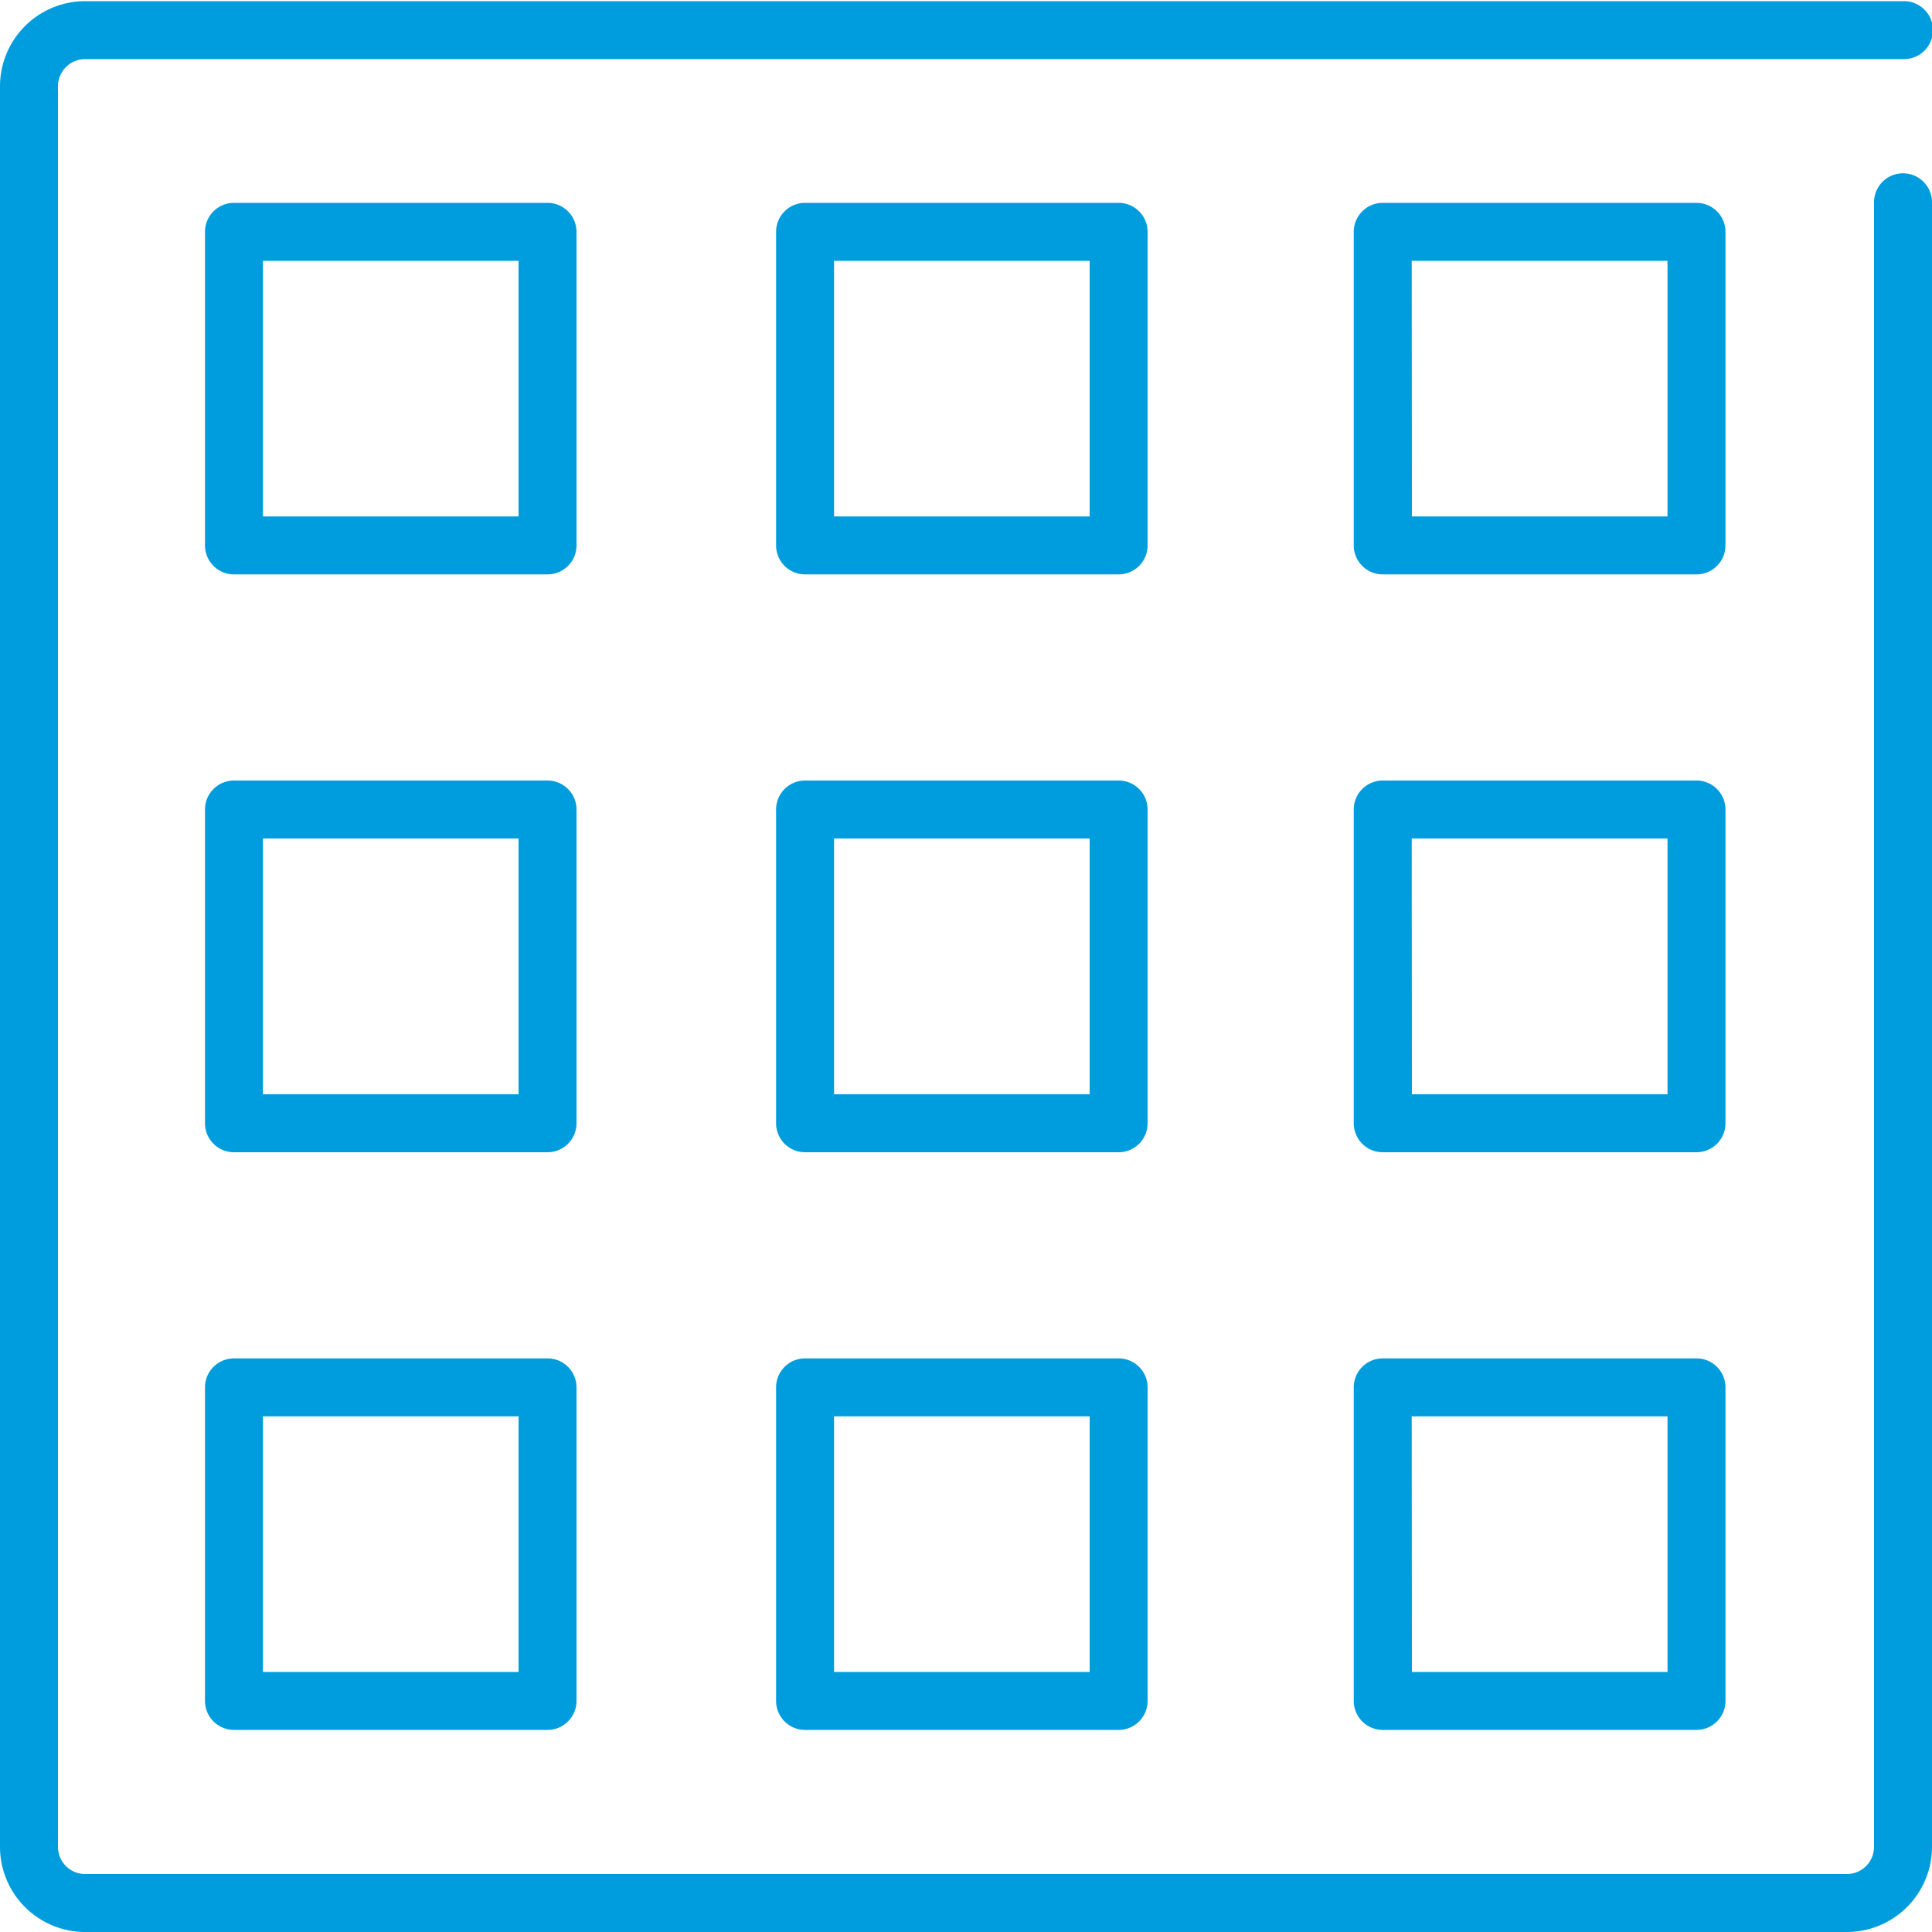
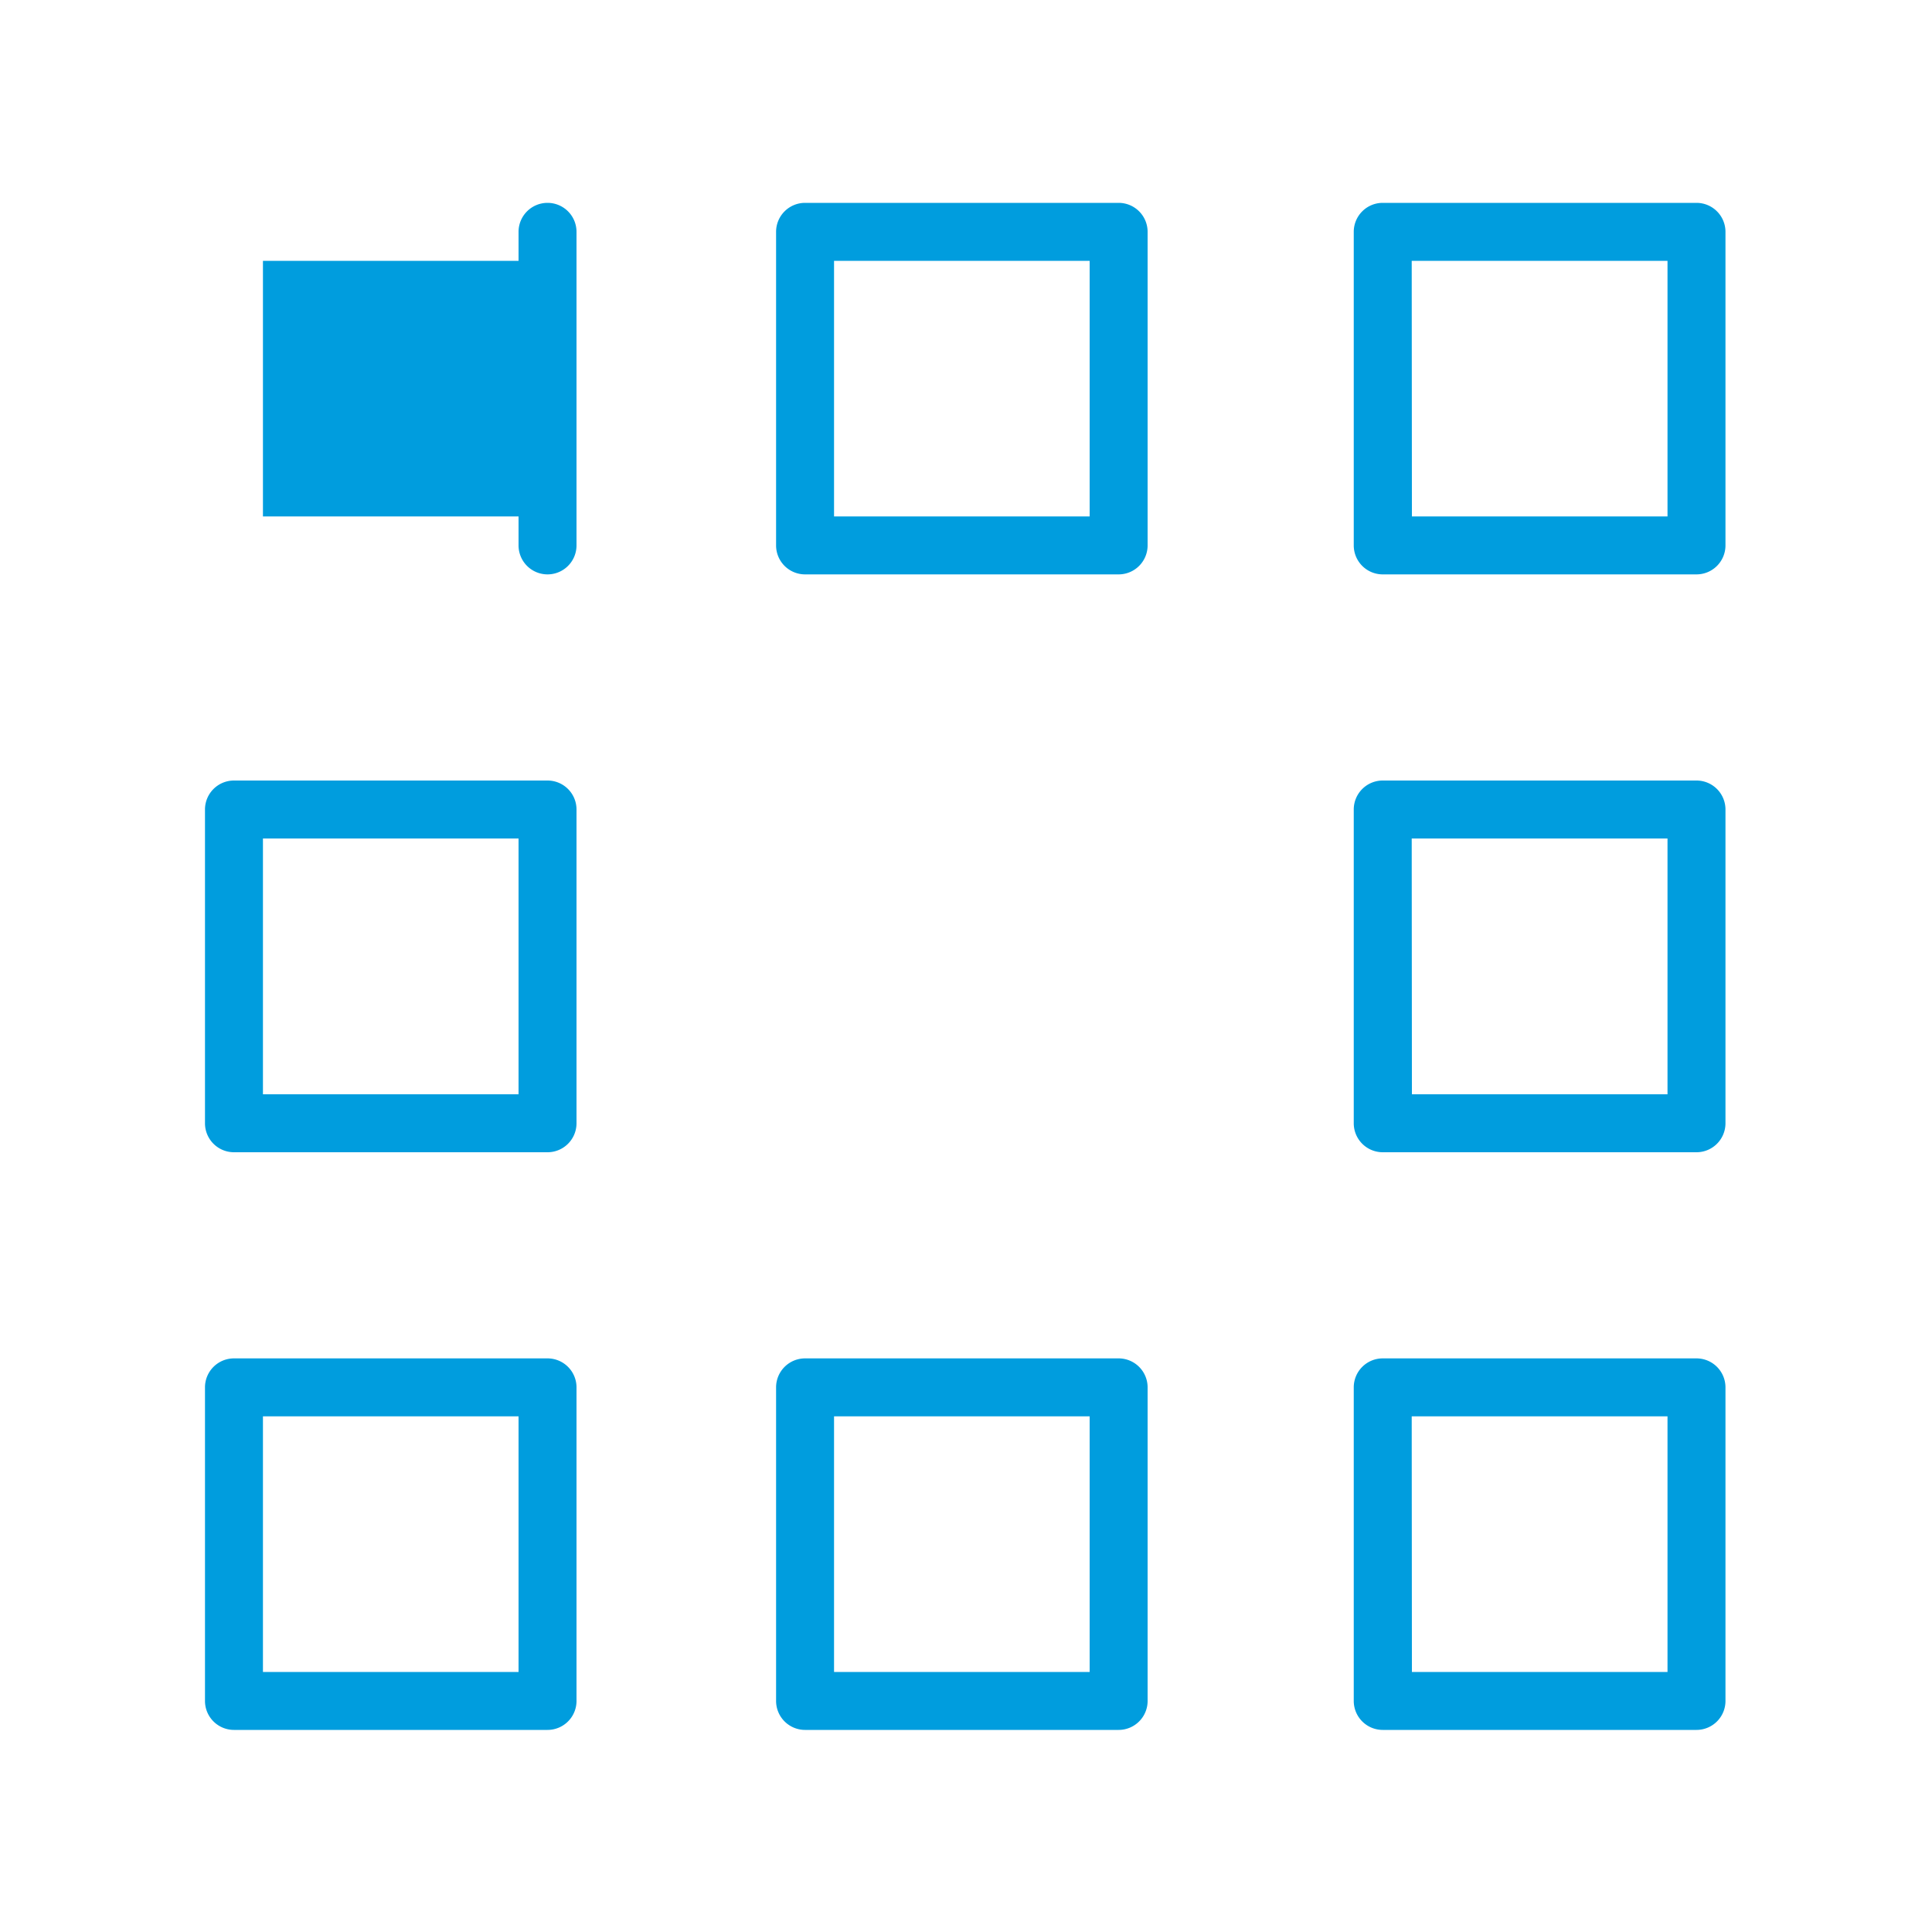
<svg xmlns="http://www.w3.org/2000/svg" id="Warstwa_1" data-name="Warstwa 1" viewBox="0 0 100 100">
  <defs>
    <style>.cls-1{fill:#009dde;}</style>
  </defs>
  <title>20_33</title>
-   <path class="cls-1" d="M95.55,100H4.37A4.41,4.41,0,0,1,0,95.57V4.47A4.41,4.41,0,0,1,4.37.06H98.55a1.5,1.5,0,0,1,0,3H4.37A1.41,1.41,0,0,0,3,4.47v91.1A1.41,1.41,0,0,0,4.37,97H95.55A1.41,1.41,0,0,0,97,95.57V10.47a1.5,1.5,0,1,1,3,0v85.1A4.41,4.41,0,0,1,95.55,100Z" />
-   <path class="cls-1" d="M28.34,29.73H12.11a1.5,1.5,0,0,1-1.5-1.5V12a1.5,1.5,0,0,1,1.5-1.5H28.34a1.5,1.5,0,0,1,1.5,1.5V28.23A1.5,1.5,0,0,1,28.34,29.73Zm-14.73-3H26.84V13.5H13.61Z" />
+   <path class="cls-1" d="M28.34,29.73a1.5,1.5,0,0,1-1.5-1.5V12a1.5,1.5,0,0,1,1.5-1.5H28.34a1.5,1.5,0,0,1,1.5,1.5V28.23A1.5,1.5,0,0,1,28.34,29.73Zm-14.73-3H26.84V13.5H13.61Z" />
  <path class="cls-1" d="M28.34,59.64H12.11a1.5,1.5,0,0,1-1.5-1.5V41.9a1.5,1.5,0,0,1,1.5-1.5H28.34a1.5,1.5,0,0,1,1.5,1.5V58.14A1.5,1.5,0,0,1,28.34,59.64Zm-14.73-3H26.84V43.4H13.61Z" />
  <path class="cls-1" d="M28.34,89.54H12.11a1.5,1.5,0,0,1-1.5-1.5V71.81a1.5,1.5,0,0,1,1.5-1.5H28.34a1.5,1.5,0,0,1,1.5,1.5V88A1.5,1.5,0,0,1,28.34,89.54Zm-14.73-3H26.84V73.31H13.61Z" />
  <path class="cls-1" d="M87.81,29.73H71.57a1.5,1.5,0,0,1-1.5-1.5V12a1.5,1.5,0,0,1,1.5-1.5H87.81a1.5,1.5,0,0,1,1.5,1.5V28.23A1.5,1.5,0,0,1,87.81,29.73Zm-14.73-3H86.31V13.5H73.07Z" />
  <path class="cls-1" d="M57.9,29.73H41.67a1.5,1.5,0,0,1-1.5-1.5V12a1.5,1.5,0,0,1,1.5-1.5H57.9A1.5,1.5,0,0,1,59.4,12V28.23A1.5,1.5,0,0,1,57.9,29.73Zm-14.73-3H56.4V13.5H43.17Z" />
  <path class="cls-1" d="M87.81,59.64H71.57a1.5,1.5,0,0,1-1.5-1.5V41.9a1.5,1.5,0,0,1,1.5-1.5H87.81a1.5,1.5,0,0,1,1.5,1.5V58.14A1.5,1.5,0,0,1,87.81,59.64Zm-14.73-3H86.31V43.4H73.07Z" />
-   <path class="cls-1" d="M57.9,59.64H41.67a1.5,1.5,0,0,1-1.5-1.5V41.9a1.5,1.5,0,0,1,1.5-1.5H57.9a1.5,1.5,0,0,1,1.5,1.5V58.14A1.5,1.5,0,0,1,57.9,59.64Zm-14.73-3H56.4V43.4H43.17Z" />
  <path class="cls-1" d="M87.81,89.54H71.57a1.5,1.5,0,0,1-1.5-1.5V71.81a1.5,1.5,0,0,1,1.5-1.5H87.81a1.5,1.5,0,0,1,1.5,1.5V88A1.5,1.5,0,0,1,87.81,89.54Zm-14.73-3H86.31V73.31H73.07Z" />
  <path class="cls-1" d="M57.9,89.54H41.67a1.5,1.5,0,0,1-1.5-1.5V71.81a1.5,1.5,0,0,1,1.5-1.5H57.9a1.5,1.5,0,0,1,1.5,1.5V88A1.5,1.5,0,0,1,57.9,89.54Zm-14.73-3H56.4V73.31H43.17Z" />
</svg>